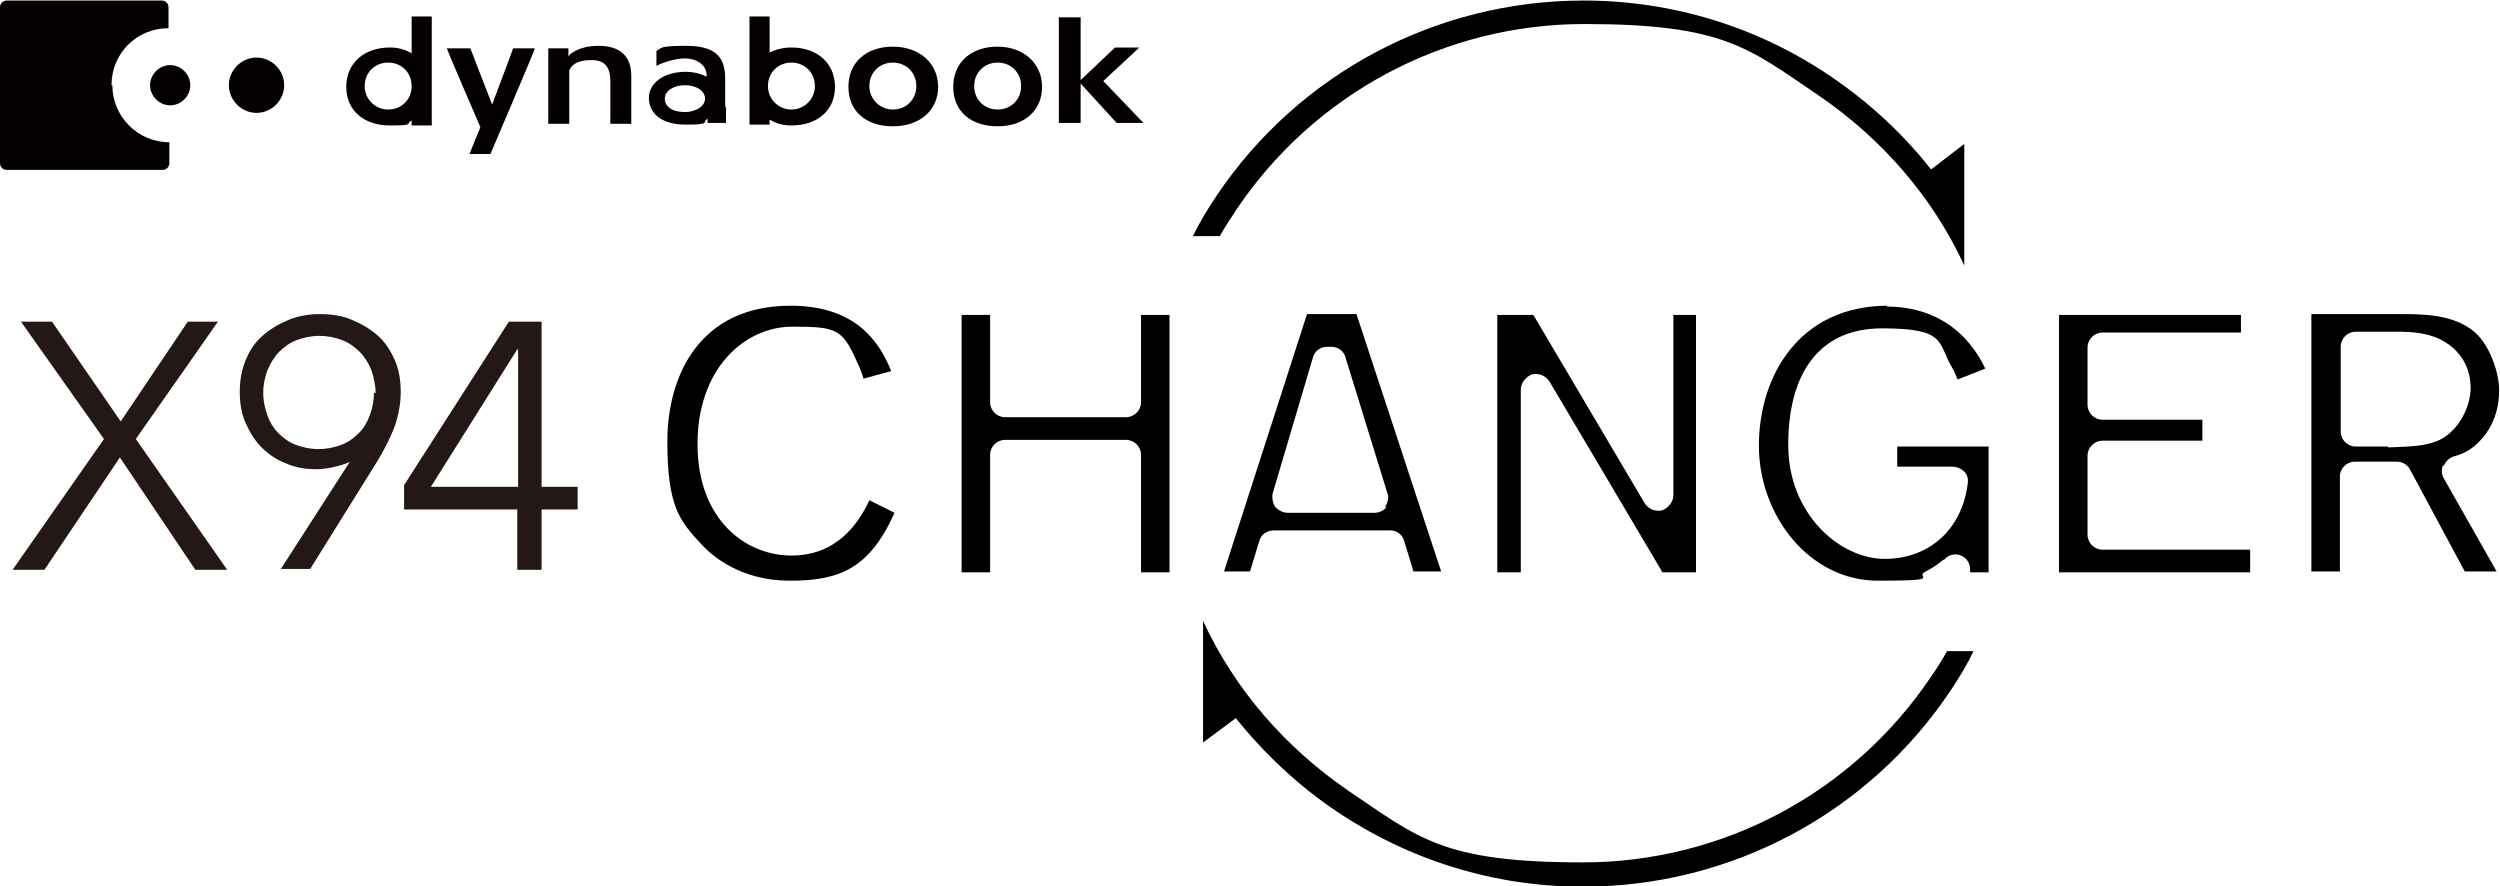
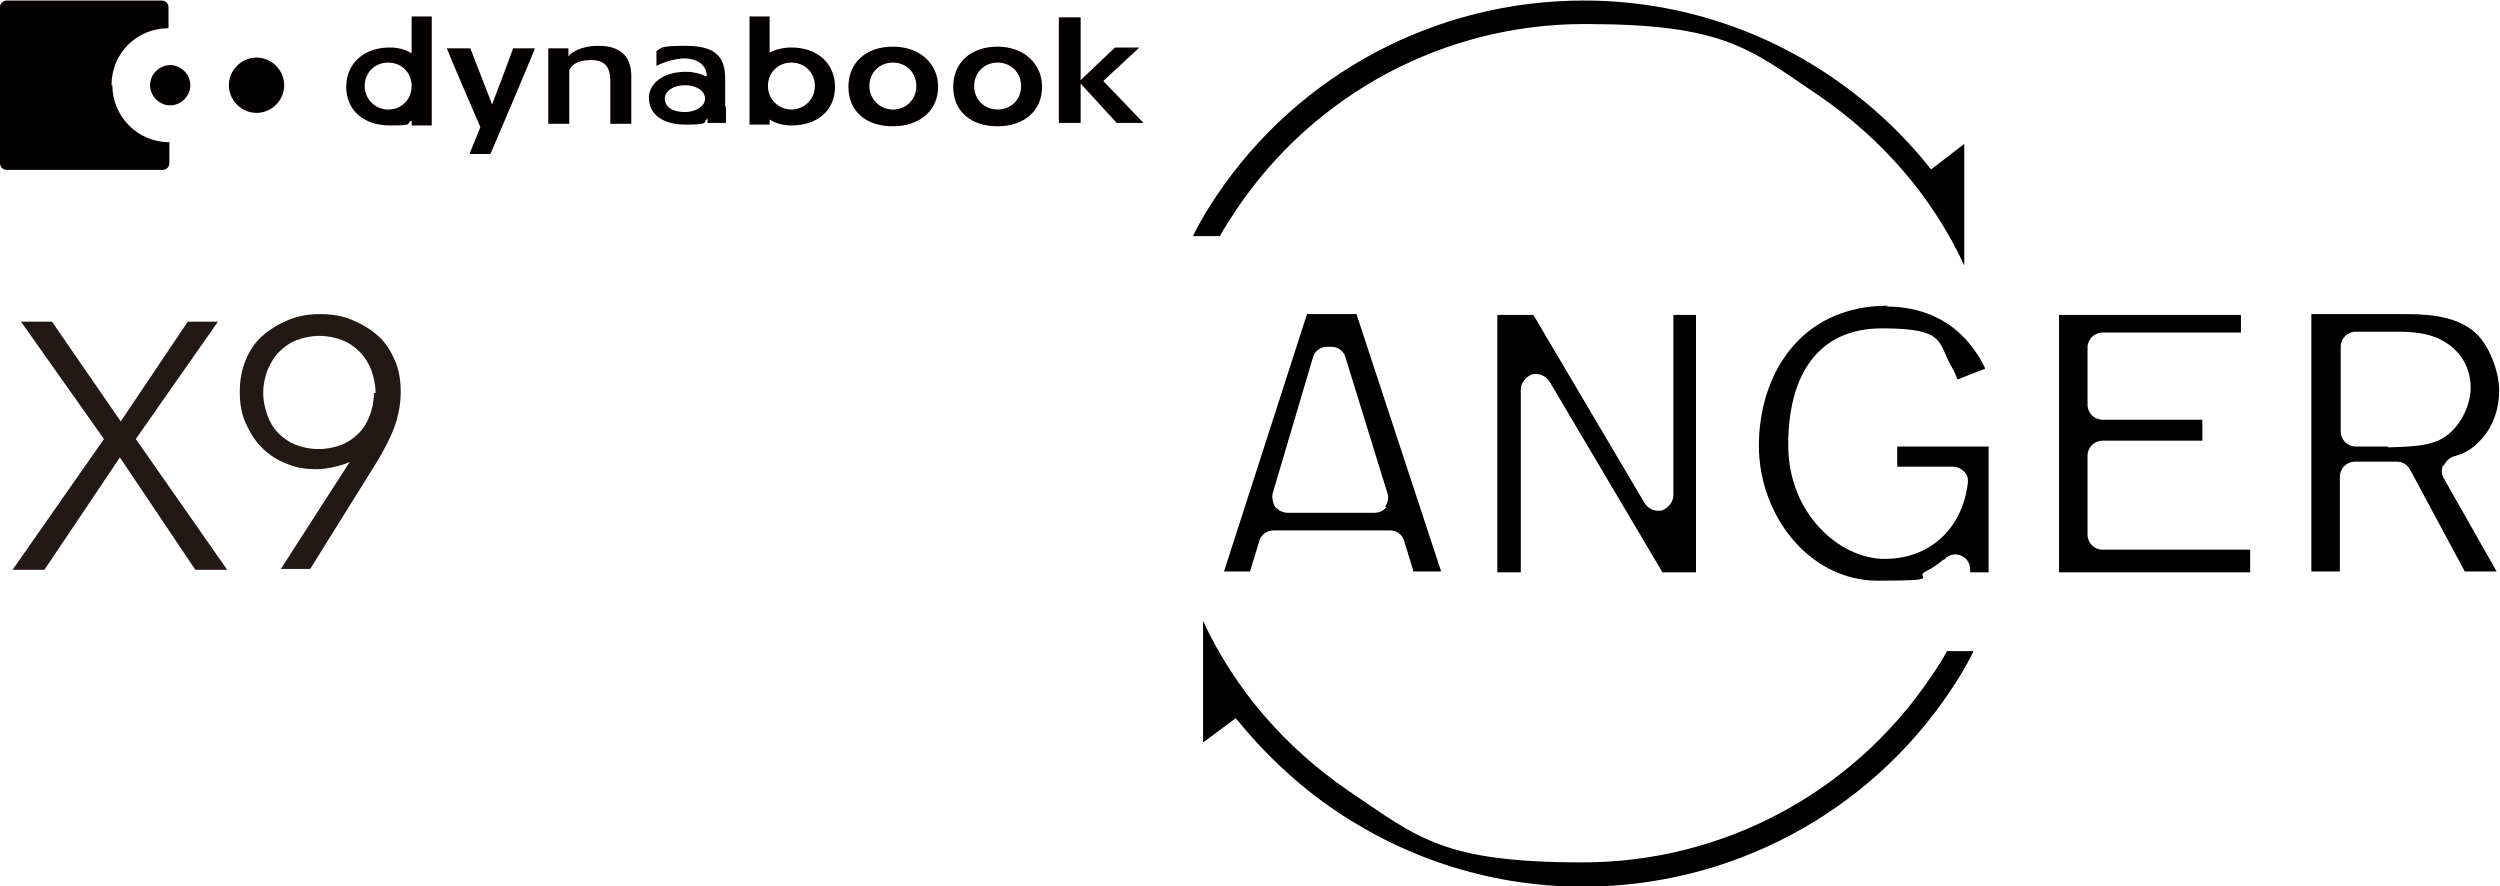
<svg xmlns="http://www.w3.org/2000/svg" id="_レイヤー_2" data-name=" レイヤー 2" width="105.2mm" height="37.3mm" version="1.1" viewBox="0 0 298.2 105.6">
  <defs>
    <style>
      .cls-1 {
        fill: #000;
      }

      .cls-1, .cls-2, .cls-3 {
        stroke-width: 0px;
      }

      .cls-2 {
        fill: #040000;
      }

      .cls-3 {
        fill: #231815;
      }
    </style>
  </defs>
  <g id="_レイヤー_1-2" data-name=" レイヤー 1-2">
    <path class="cls-2" d="M13.3,10.1c0-3.8,3-6.8,6.8-6.8V.8C20.1.4,19.8,0,19.3,0H.8C.4,0,0,.3,0,.8v18.6c0,.4.3.8.8.8h18.6c.4,0,.8-.3.8-.8v-2.5c-3.8,0-6.8-3.1-6.8-6.8" />
    <path class="cls-2" d="M22.7,10.1c0,1.3-1.1,2.4-2.4,2.4s-2.4-1.1-2.4-2.4,1.1-2.4,2.4-2.4,2.4,1.1,2.4,2.4" />
    <path class="cls-2" d="M33.9,10.1c0,1.8-1.5,3.3-3.3,3.3s-3.3-1.5-3.3-3.3,1.5-3.3,3.3-3.3,3.3,1.5,3.3,3.3" />
    <path class="cls-2" d="M56,18.3l1.3-3.2s-3.6-8.3-4-9.4h2.8l2.6,6.7h0s2.5-6.6,2.5-6.7h2.6c0,.2-5.3,12.6-5.3,12.6h-2.5,0Z" />
    <path class="cls-2" d="M67.9,6.5c.8-.7,2-1.1,3.5-1.1,3.2,0,3.9,1.9,3.9,3.6v5.7h-2.5v-4.9c0-.9,0-2.7-2.2-2.7s-2.5.9-2.7,1.2v.2h0v6.2h-2.5V5.7h2.4v.9h.2s0,0-.1,0Z" />
    <path class="cls-2" d="M126.3,14.7V2h2.6v7.5l.2-.2s3.8-3.6,3.9-3.7h2.9l-4.3,4,4.8,5h-3.2l-4.3-4.7v4.7h-2.6s0,.1,0,0Z" />
    <path class="cls-2" d="M49.1,1.9v4.4h0c-.8-.5-1.7-.7-2.6-.7-3.1,0-5.2,1.9-5.2,4.7s2.1,4.6,5.2,4.6,1.8-.2,2.6-.6h0v.6h2.4V1.9h-2.4ZM46.3,13c-1.5,0-2.8-1.2-2.8-2.8s1.2-2.8,2.8-2.8,2.8,1.2,2.8,2.8-1.2,2.8-2.8,2.8" />
    <path class="cls-2" d="M94.4,5.6c-.9,0-1.8.2-2.6.6h0V1.9h-2.4v12.9h2.4v-.6h0c.8.5,1.7.7,2.6.7,3.1,0,5.2-1.8,5.2-4.6s-2.1-4.7-5.2-4.7M94.4,13c-1.5,0-2.8-1.2-2.8-2.8s1.2-2.8,2.8-2.8,2.8,1.2,2.8,2.8-1.3,2.8-2.8,2.8" />
    <path class="cls-2" d="M106.5,5.5c-3.2,0-5.3,1.9-5.3,4.8s2.1,4.7,5.3,4.7,5.4-1.9,5.4-4.7-2.2-4.8-5.4-4.8M106.5,13c-1.5,0-2.8-1.2-2.8-2.8s1.2-2.8,2.8-2.8,2.8,1.2,2.8,2.8-1.2,2.8-2.8,2.8" />
    <path class="cls-2" d="M119,5.5c-3.2,0-5.3,1.9-5.3,4.8s2.1,4.7,5.3,4.7,5.3-1.9,5.3-4.7-2.2-4.8-5.3-4.8M119,13c-1.6,0-2.8-1.2-2.8-2.8s1.2-2.8,2.8-2.8,2.8,1.2,2.8,2.8-1.2,2.8-2.8,2.8" />
    <path class="cls-2" d="M86.5,12.8v-3.5c0-2.7-1.3-3.9-4.7-3.9s-2.8.3-3.5.6v1.8c.5-.3,2.1-.9,3.4-.9s2.6.7,2.6,2.1h0c0,.1-.2,0-.2,0-.6-.3-1.4-.5-2.3-.5-2.7,0-4.4,1.4-4.4,3.1s1.3,3.2,4.4,3.2,1.9-.3,2.6-.7h0v.5h2.2v-2M81.7,13.3c-1.6,0-2.4-.7-2.4-1.6s1-1.6,2.4-1.6,2.4.7,2.4,1.6-1.1,1.6-2.4,1.6" />
  </g>
  <g>
    <path class="cls-1" d="M230.3,20.1c-3.3-4.2-7.4-8-12-11.1C209.6,3.1,199.4,0,188.9,0,171.3,0,154.9,8.7,145.1,23.3c-1,1.5-2,3.1-2.8,4.8h3.2c.6-1.1,1.3-2.1,2-3.2,9.3-13.8,24.8-22.1,41.5-22.1s19.6,2.9,27.9,8.5c7.6,5.2,13.6,12.1,17.4,20.3v-14.5l-3.9,3h0Z" />
    <path class="cls-1" d="M232.3,77.5c-.6,1.1-1.3,2.2-2,3.2-9.3,13.8-24.8,22.1-41.5,22.1s-19.6-2.9-27.9-8.5c-7.6-5.2-13.6-12.1-17.4-20.3v14.5l3.9-2.9c3.4,4.2,7.4,8,12,11.1,8.8,5.9,18.9,9,29.4,9,17.6,0,34-8.7,43.8-23.3,1-1.5,2-3.1,2.8-4.8h-3.2,0Z" />
    <g>
      <g>
-         <path class="cls-1" d="M94.3,36.4c-10.9,0-14.7,8.4-14.7,16.2s1.5,9.5,4.1,12.3c1.2,1.3,4.6,4.3,10.5,4.3s9.5-1.4,12.5-8.1l-3-1.5c-1.3,2.8-3.9,6.6-9.3,6.6s-11.2-4.2-11.2-13.3,5.7-14,11.3-14,6,.3,8,4.8c.2.5.4,1,.5,1.4l3.3-.9c-1.5-3.8-4.5-7.8-12-7.8h0Z" />
-         <path class="cls-1" d="M136.1,68.2h3.4v-30.7h-3.4v10.4c0,1-.8,1.8-1.8,1.8h-14.4c-1,0-1.8-.8-1.8-1.8v-10.4h-3.4v30.7h3.4v-14c0-1,.8-1.8,1.8-1.8h14.4c1,0,1.8.8,1.8,1.8v14Z" />
        <path class="cls-1" d="M198.2,68.2h4.1v-30.7h-2.7v21.5c0,.8-.6,1.5-1.3,1.8-.8.2-1.6-.1-2.1-.8l-13.3-22.5h-4.3v30.7h2.8v-21.8c0-.8.6-1.5,1.3-1.8.8-.2,1.6.1,2.1.8l13.5,22.8h0Z" />
        <path class="cls-1" d="M225.2,36.4c-10.6,0-15.4,8.4-15.4,16.7s6,16.1,14.2,16.1,4.2-.4,5.7-1.1c1-.5,1.6-1,2.1-1.4h.1c.5-.6,1.3-.8,2-.5.7.3,1.1.9,1.1,1.7v.3h2.2v-15h-10.9v2.4h6.6c.5,0,1,.2,1.4.6.4.4.5.9.4,1.5-.7,5.4-4.6,8.9-9.9,8.9s-11.5-5.3-11.5-13.6,3.5-13.9,11.2-13.9,6.6,1.7,8.3,4.6c.3.5.5,1,.7,1.5l3.3-1.3c-.4-.9-1-1.9-1.9-3-2.4-2.9-5.8-4.4-9.9-4.4h0Z" />
        <path class="cls-1" d="M245.6,68.2h22.8v-2.7h-17.6c-1,0-1.8-.8-1.8-1.8v-9.4c0-1,.8-1.8,1.8-1.8h11.9v-2.5h-11.9c-1,0-1.8-.8-1.8-1.8v-6.8c0-1,.8-1.8,1.8-1.8h16.5v-2.1h-21.7v30.7h0Z" />
      </g>
      <path class="cls-1" d="M161.8,37.4h-5.9l-9.9,30.7h3.1l1.1-3.6c.2-.8.9-1.3,1.8-1.3h13.8c.8,0,1.5.5,1.7,1.3l1.1,3.6h3.3l-10.1-30.7h0ZM165.4,60.4c-.4.5-.9.7-1.5.7h-10.3c-.6,0-1.1-.3-1.5-.7-.3-.5-.4-1.1-.3-1.6l4.8-16.2c.2-.8.9-1.3,1.7-1.3h.5c.8,0,1.5.5,1.7,1.3l5,16.2c.2.5,0,1.2-.3,1.6h0Z" />
      <path class="cls-1" d="M291.5,55.5c.2-.5.6-.9,1.1-1.1,1.1-.3,2.2-.7,3.5-2.2,1.3-1.5,2-3.5,2-5.7s-1.2-5.6-3.1-7.1c-2.5-2-6.1-2-8.7-2h-10.6v30.7h3.4v-11.3c0-1,.8-1.8,1.8-1.8h5c.7,0,1.3.4,1.6,1l6.5,12.1h3.8l-6.3-11.1c-.3-.5-.3-1-.1-1.6h0ZM284.8,53.2h-3.8c-1,0-1.8-.8-1.8-1.8v-10.1c0-1,.8-1.8,1.8-1.8h4.8c1.9,0,4.2.1,6.1,1.4,1.8,1.2,2.8,3.1,2.8,5.3s-1.4,5.2-3.9,6.3c-1.7.7-3.5.7-5.9.8h0Z" />
    </g>
  </g>
  <g>
    <polygon class="cls-3" points="14.4 50.2 22.4 38.3 26 38.3 16.2 52.3 27.1 67.9 23.3 67.9 14.3 54.5 5.3 67.9 1.5 67.9 12.4 52.3 2.5 38.3 6.2 38.3 14.4 50.2" />
    <path class="cls-3" d="M41.9,54.9h0c-.4.3-1.1.5-1.9.7-.8.2-1.6.3-2.3.3-1.3,0-2.5-.2-3.6-.7-1.1-.4-2.1-1.1-2.9-1.9-.8-.8-1.4-1.8-1.9-2.9-.5-1.1-.7-2.4-.7-3.7s.2-2.6.7-3.8c.5-1.2,1.1-2.1,2-2.9.9-.8,1.9-1.4,3.1-1.9,1.2-.5,2.5-.7,3.8-.7s2.7.2,3.8.7c1.2.5,2.2,1.1,3.1,1.9.9.8,1.5,1.8,2,2.9.5,1.2.7,2.4.7,3.8s-.3,3-.8,4.3c-.5,1.3-1.2,2.6-1.9,3.8l-8.1,13h-3.5l8.3-12.9ZM44.8,46.8c0-.9-.2-1.8-.5-2.7-.3-.8-.8-1.6-1.4-2.2-.6-.6-1.3-1.1-2.1-1.4-.8-.3-1.7-.5-2.7-.5s-1.9.2-2.7.5c-.8.3-1.5.8-2.1,1.4-.6.6-1,1.3-1.4,2.2-.3.8-.5,1.7-.5,2.7s.2,1.8.5,2.7c.3.8.7,1.5,1.3,2.1.6.6,1.3,1.1,2.1,1.4.8.3,1.7.5,2.7.5s1.9-.2,2.7-.5c.8-.3,1.5-.8,2.1-1.4.6-.6,1-1.3,1.3-2.1.3-.8.5-1.7.5-2.7" />
-     <path class="cls-3" d="M64.6,58h4.3v2.7h-4.3v7.2h-2.9v-7.2h-13.5v-2.9l12.5-19.5h3.9v19.8ZM61.7,41.6h0l-10.3,16.4h10.4v-16.4Z" />
  </g>
</svg>